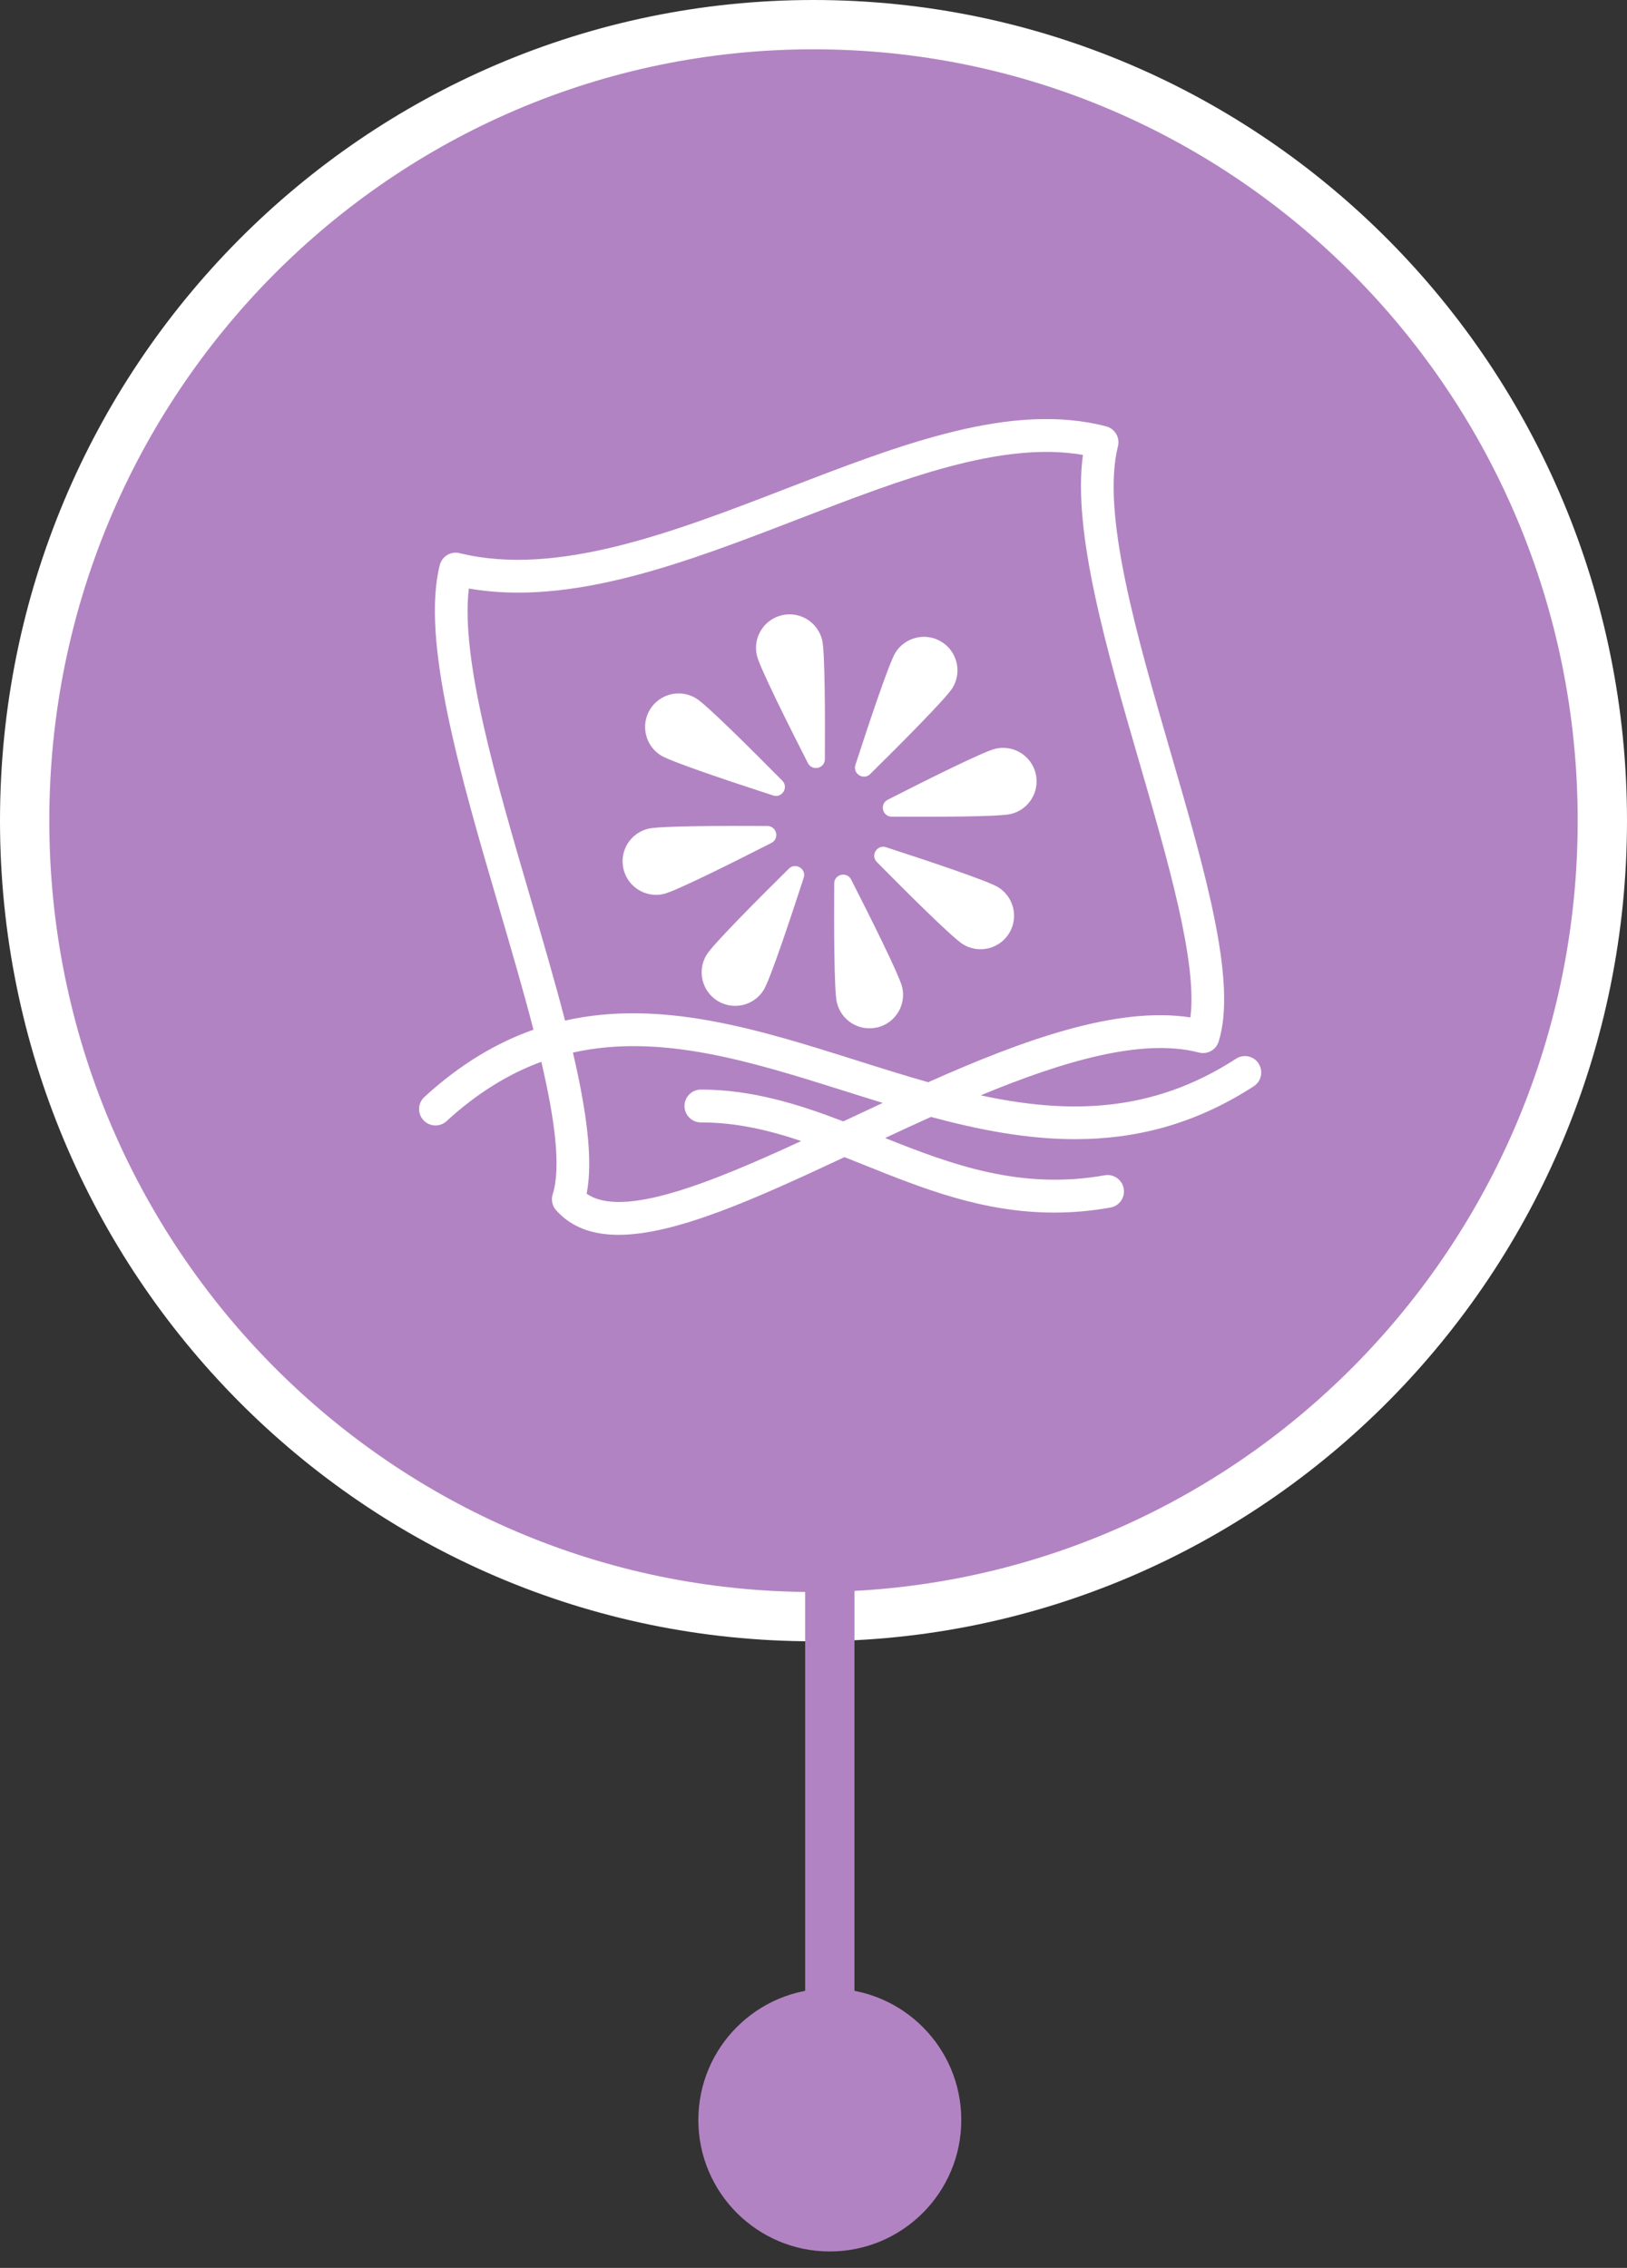
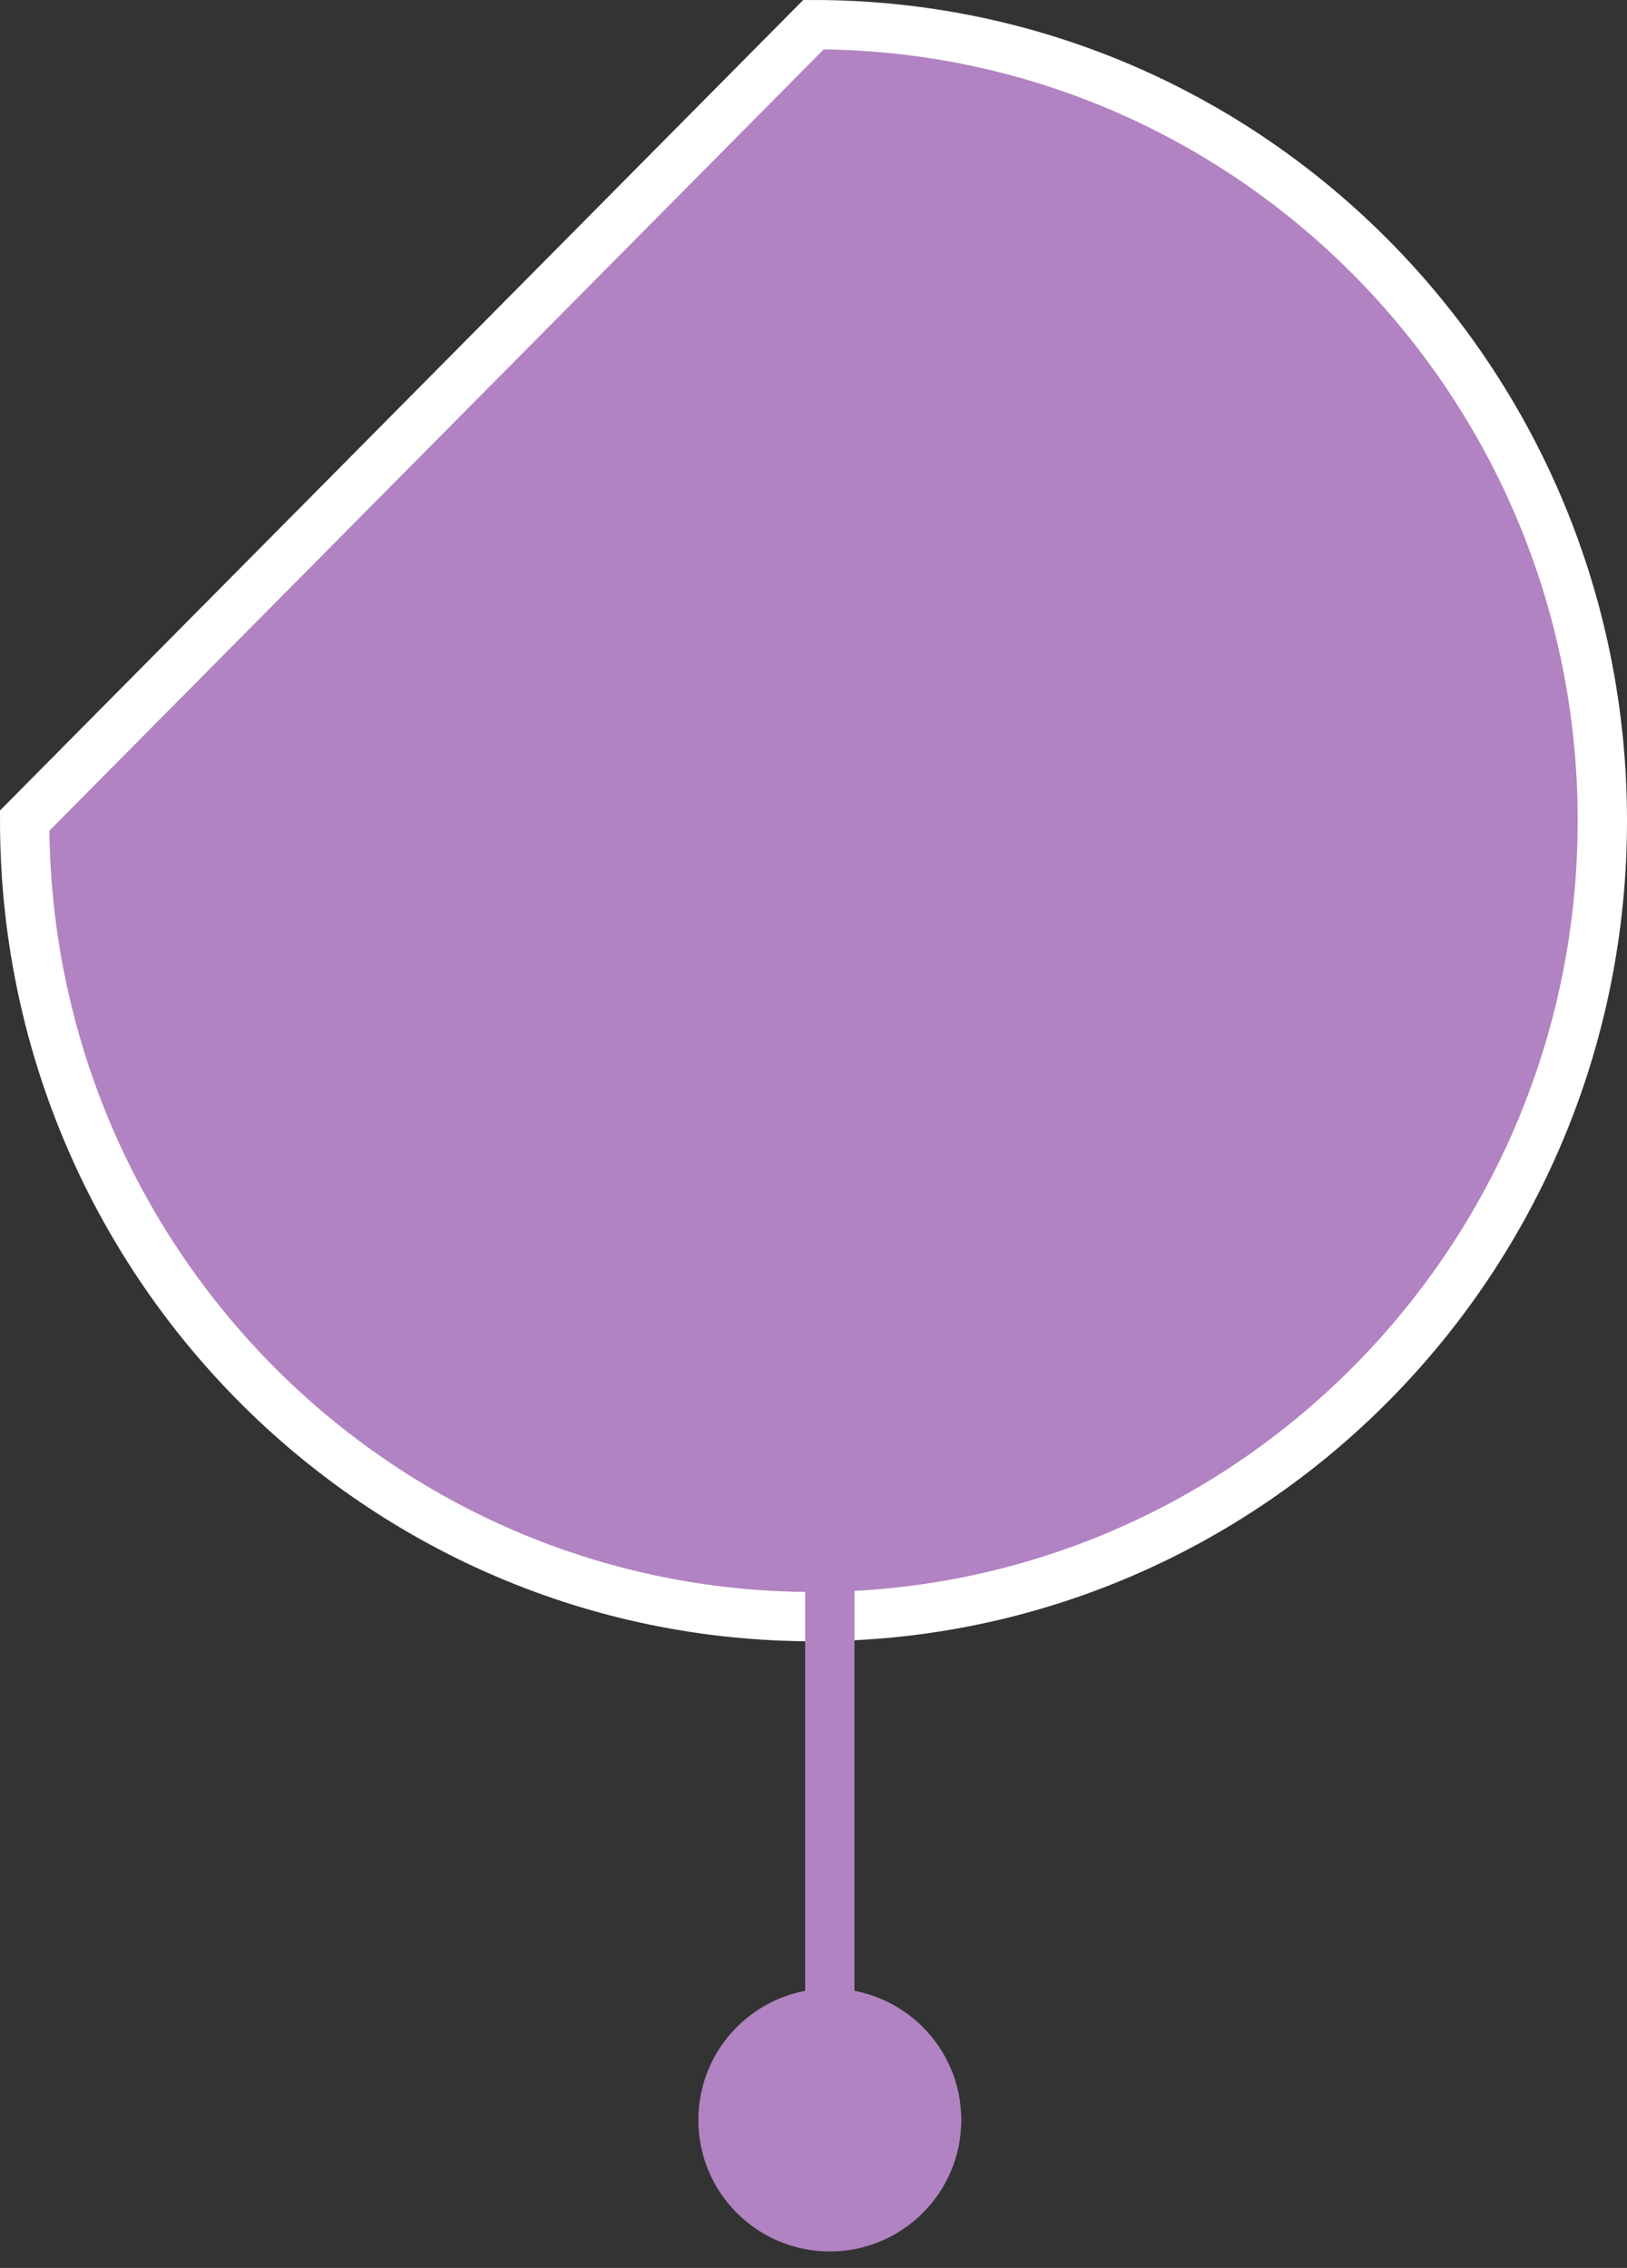
<svg xmlns="http://www.w3.org/2000/svg" width="66" height="92" viewBox="0 0 66 92" fill="none">
  <rect x="0" y="0" width="66" height="92" fill="#333333" stroke="none" />
-   <path d="M33 1C50.665 1 65 15.448 65 33.29C65 51.132 50.665 65.581 33 65.581C15.335 65.581 1 51.132 1 33.29C1 15.448 15.335 1 33 1Z" fill="#B283C2" stroke="white" stroke-width="2" />
+   <path d="M33 1C50.665 1 65 15.448 65 33.29C65 51.132 50.665 65.581 33 65.581C15.335 65.581 1 51.132 1 33.29Z" fill="#B283C2" stroke="white" stroke-width="2" />
  <path d="M34.662 47.161C34.662 46.609 34.214 46.161 33.662 46.161C33.11 46.161 32.662 46.609 32.662 47.161L34.662 47.161ZM33.662 80.667C30.717 80.667 28.329 83.055 28.329 86C28.329 88.945 30.717 91.333 33.662 91.333C36.608 91.333 38.995 88.945 38.995 86C38.995 83.055 36.608 80.667 33.662 80.667ZM33.662 47.161L32.662 47.161L32.662 86L33.662 86L34.662 86L34.662 47.161L33.662 47.161Z" fill="#B283C2" />
-   <path d="M31.89 19.823C36.59 18.009 41.029 16.294 44.871 17.296C45.226 17.389 45.44 17.749 45.35 18.104C44.668 20.811 46.108 25.773 47.502 30.573C48.885 35.34 50.193 39.841 49.435 42.254C49.328 42.592 48.973 42.787 48.632 42.697C46.331 42.096 43.11 43.054 39.781 44.434C43.277 45.186 46.693 45.186 50.138 42.95C50.446 42.748 50.859 42.836 51.059 43.144H51.054C51.255 43.453 51.168 43.865 50.859 44.065C48.431 45.642 46.008 46.212 43.609 46.212C41.645 46.212 39.694 45.829 37.764 45.309C37.14 45.59 36.52 45.877 35.905 46.165C38.599 47.243 41.401 48.283 44.813 47.677C45.173 47.612 45.519 47.854 45.584 48.215C45.649 48.577 45.408 48.921 45.046 48.986C44.255 49.127 43.493 49.19 42.765 49.19C39.87 49.19 37.429 48.211 35.052 47.257C34.785 47.151 34.52 47.044 34.256 46.94C30.653 48.629 27.415 50.092 25.088 50.092C24.044 50.092 23.183 49.795 22.557 49.092C22.401 48.916 22.35 48.672 22.42 48.45C22.768 47.343 22.5 45.388 21.96 43.073C20.663 43.548 19.381 44.319 18.114 45.481C17.843 45.729 17.423 45.71 17.175 45.439C16.927 45.168 16.945 44.748 17.216 44.5C18.675 43.163 20.153 42.295 21.64 41.771C21.234 40.198 20.74 38.512 20.253 36.846C18.687 31.504 17.068 25.98 17.84 22.922C17.93 22.567 18.288 22.352 18.646 22.44C22.592 23.41 27.32 21.586 31.89 19.823ZM34.27 44.26C30.46 43.059 26.793 41.906 23.241 42.699C23.784 45.028 24.069 47.037 23.798 48.424C25.241 49.433 28.772 48.009 32.502 46.288C31.182 45.842 29.852 45.532 28.433 45.532C28.064 45.532 27.767 45.235 27.767 44.866C27.767 44.497 28.066 44.2 28.433 44.2C30.502 44.2 32.393 44.794 34.209 45.49C34.241 45.474 34.276 45.46 34.309 45.444H34.307C34.808 45.21 35.309 44.975 35.81 44.741C35.295 44.583 34.782 44.423 34.27 44.26ZM43.93 18.454C40.615 17.881 36.603 19.431 32.369 21.064C27.855 22.806 23.197 24.604 19.019 23.875C18.675 26.724 20.125 31.673 21.531 36.47C22.03 38.173 22.517 39.841 22.921 41.402C26.828 40.52 30.794 41.769 34.671 42.992C35.675 43.31 36.668 43.623 37.654 43.901C41.529 42.175 45.303 40.815 48.289 41.272C48.577 39.042 47.381 34.932 46.224 30.944C44.883 26.323 43.498 21.558 43.93 18.454ZM33.84 35.841C33.842 35.461 34.352 35.341 34.526 35.679C35.301 37.199 36.479 39.555 36.596 40.042C36.77 40.773 36.317 41.506 35.587 41.68V41.678C34.856 41.852 34.122 41.4 33.948 40.669C33.832 40.182 33.831 37.547 33.84 35.841ZM32.001 35.238C32.273 34.971 32.72 35.248 32.602 35.61C32.075 37.231 31.243 39.731 30.98 40.159C30.586 40.797 29.749 40.996 29.108 40.602C28.471 40.208 28.271 39.37 28.665 38.73C28.927 38.303 30.788 36.437 32.001 35.238ZM35.569 34.969C35.303 34.698 35.58 34.25 35.941 34.369C37.563 34.895 40.063 35.728 40.49 35.99C41.128 36.384 41.328 37.222 40.934 37.862C40.539 38.5 39.702 38.699 39.062 38.305C38.635 38.043 36.769 36.183 35.569 34.969ZM31.129 33.507C31.509 33.51 31.63 34.021 31.291 34.195C29.772 34.97 27.416 36.148 26.928 36.264H26.93C26.199 36.438 25.466 35.985 25.292 35.255C25.118 34.524 25.57 33.791 26.301 33.617C26.788 33.501 29.424 33.498 31.129 33.507ZM40.375 30.374C41.106 30.2 41.839 30.652 42.013 31.382C42.187 32.113 41.734 32.847 41.004 33.021C40.517 33.137 37.881 33.139 36.176 33.13H36.174C35.794 33.127 35.672 32.617 36.011 32.443C37.53 31.668 39.888 30.49 40.375 30.374ZM26.371 28.775C26.766 28.137 27.603 27.938 28.243 28.333C28.671 28.596 30.535 30.456 31.734 31.669C32.001 31.94 31.725 32.387 31.363 32.269C29.742 31.742 27.24 30.909 26.814 30.647C26.176 30.253 25.977 29.415 26.371 28.775ZM36.322 26.478C36.717 25.84 37.554 25.642 38.194 26.036C38.832 26.43 39.032 27.267 38.638 27.908C38.375 28.335 36.515 30.2 35.302 31.399C35.03 31.666 34.583 31.39 34.701 31.028C35.228 29.406 36.06 26.905 36.322 26.478ZM31.714 24.959C32.445 24.785 33.178 25.238 33.352 25.968C33.468 26.456 33.47 29.09 33.461 30.796C33.459 31.176 32.949 31.297 32.775 30.959V30.96C32 29.442 30.822 27.085 30.705 26.597C30.531 25.866 30.983 25.133 31.714 24.959Z" fill="white" />
</svg>